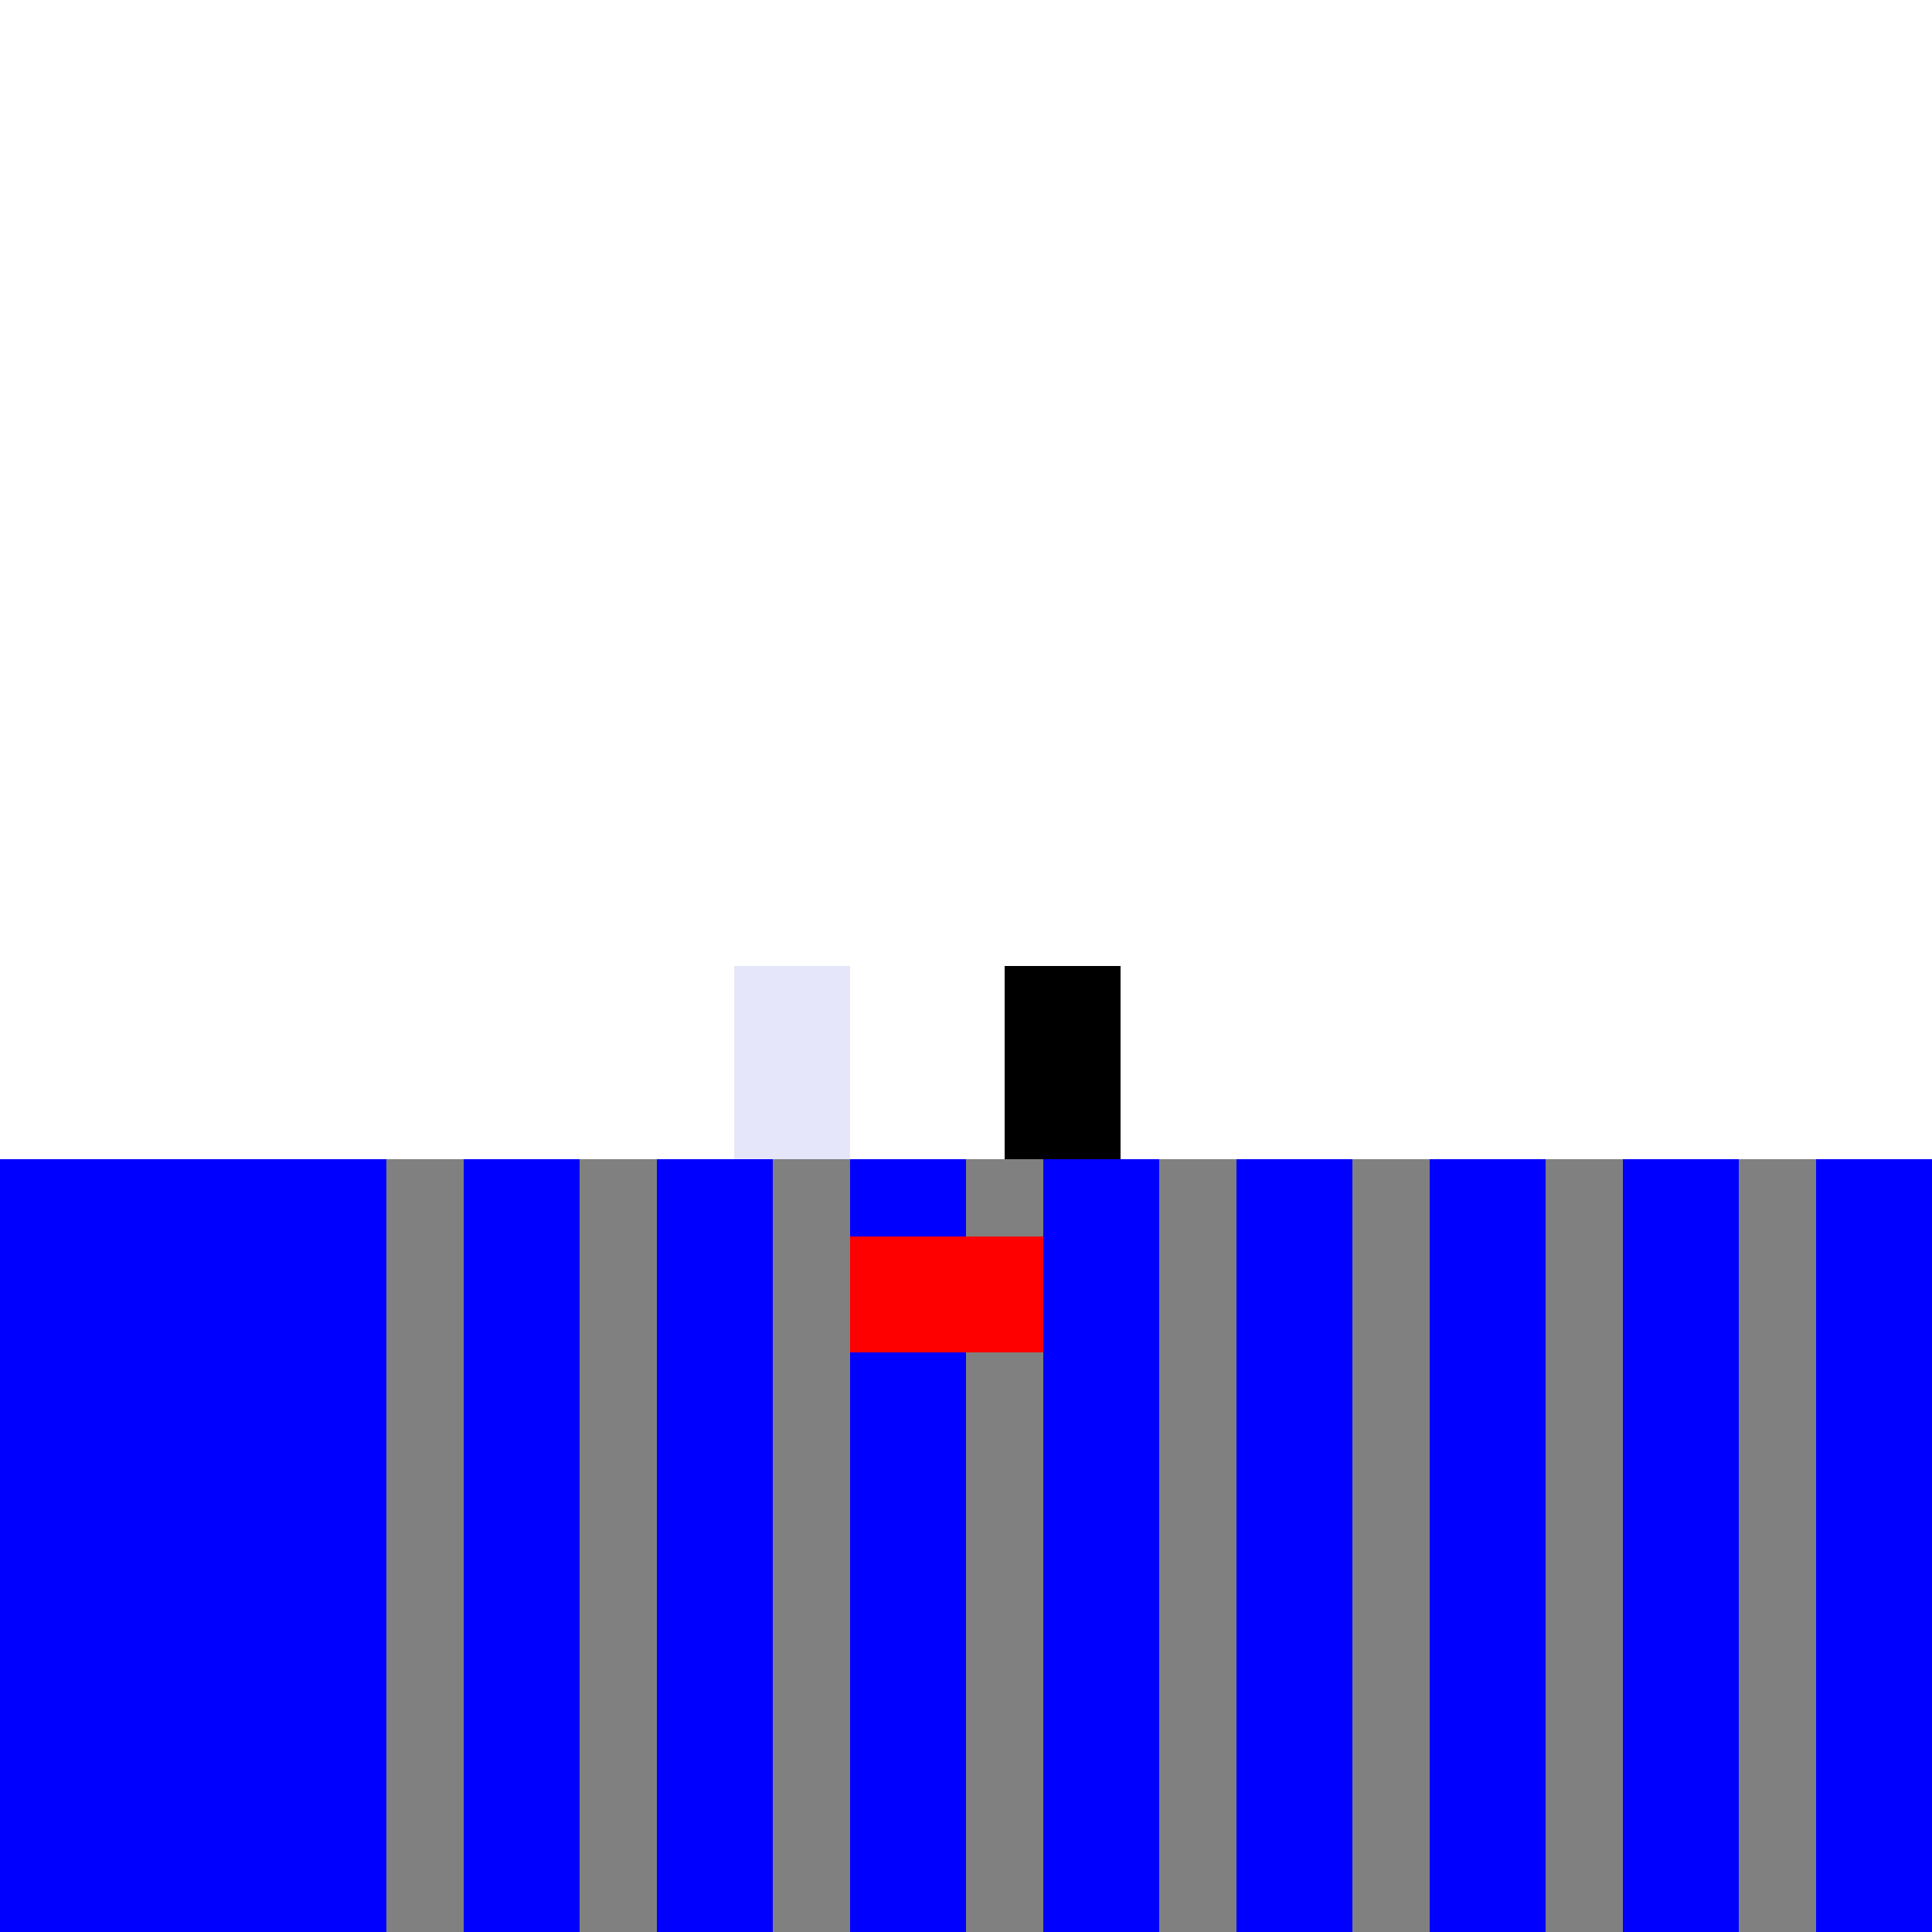
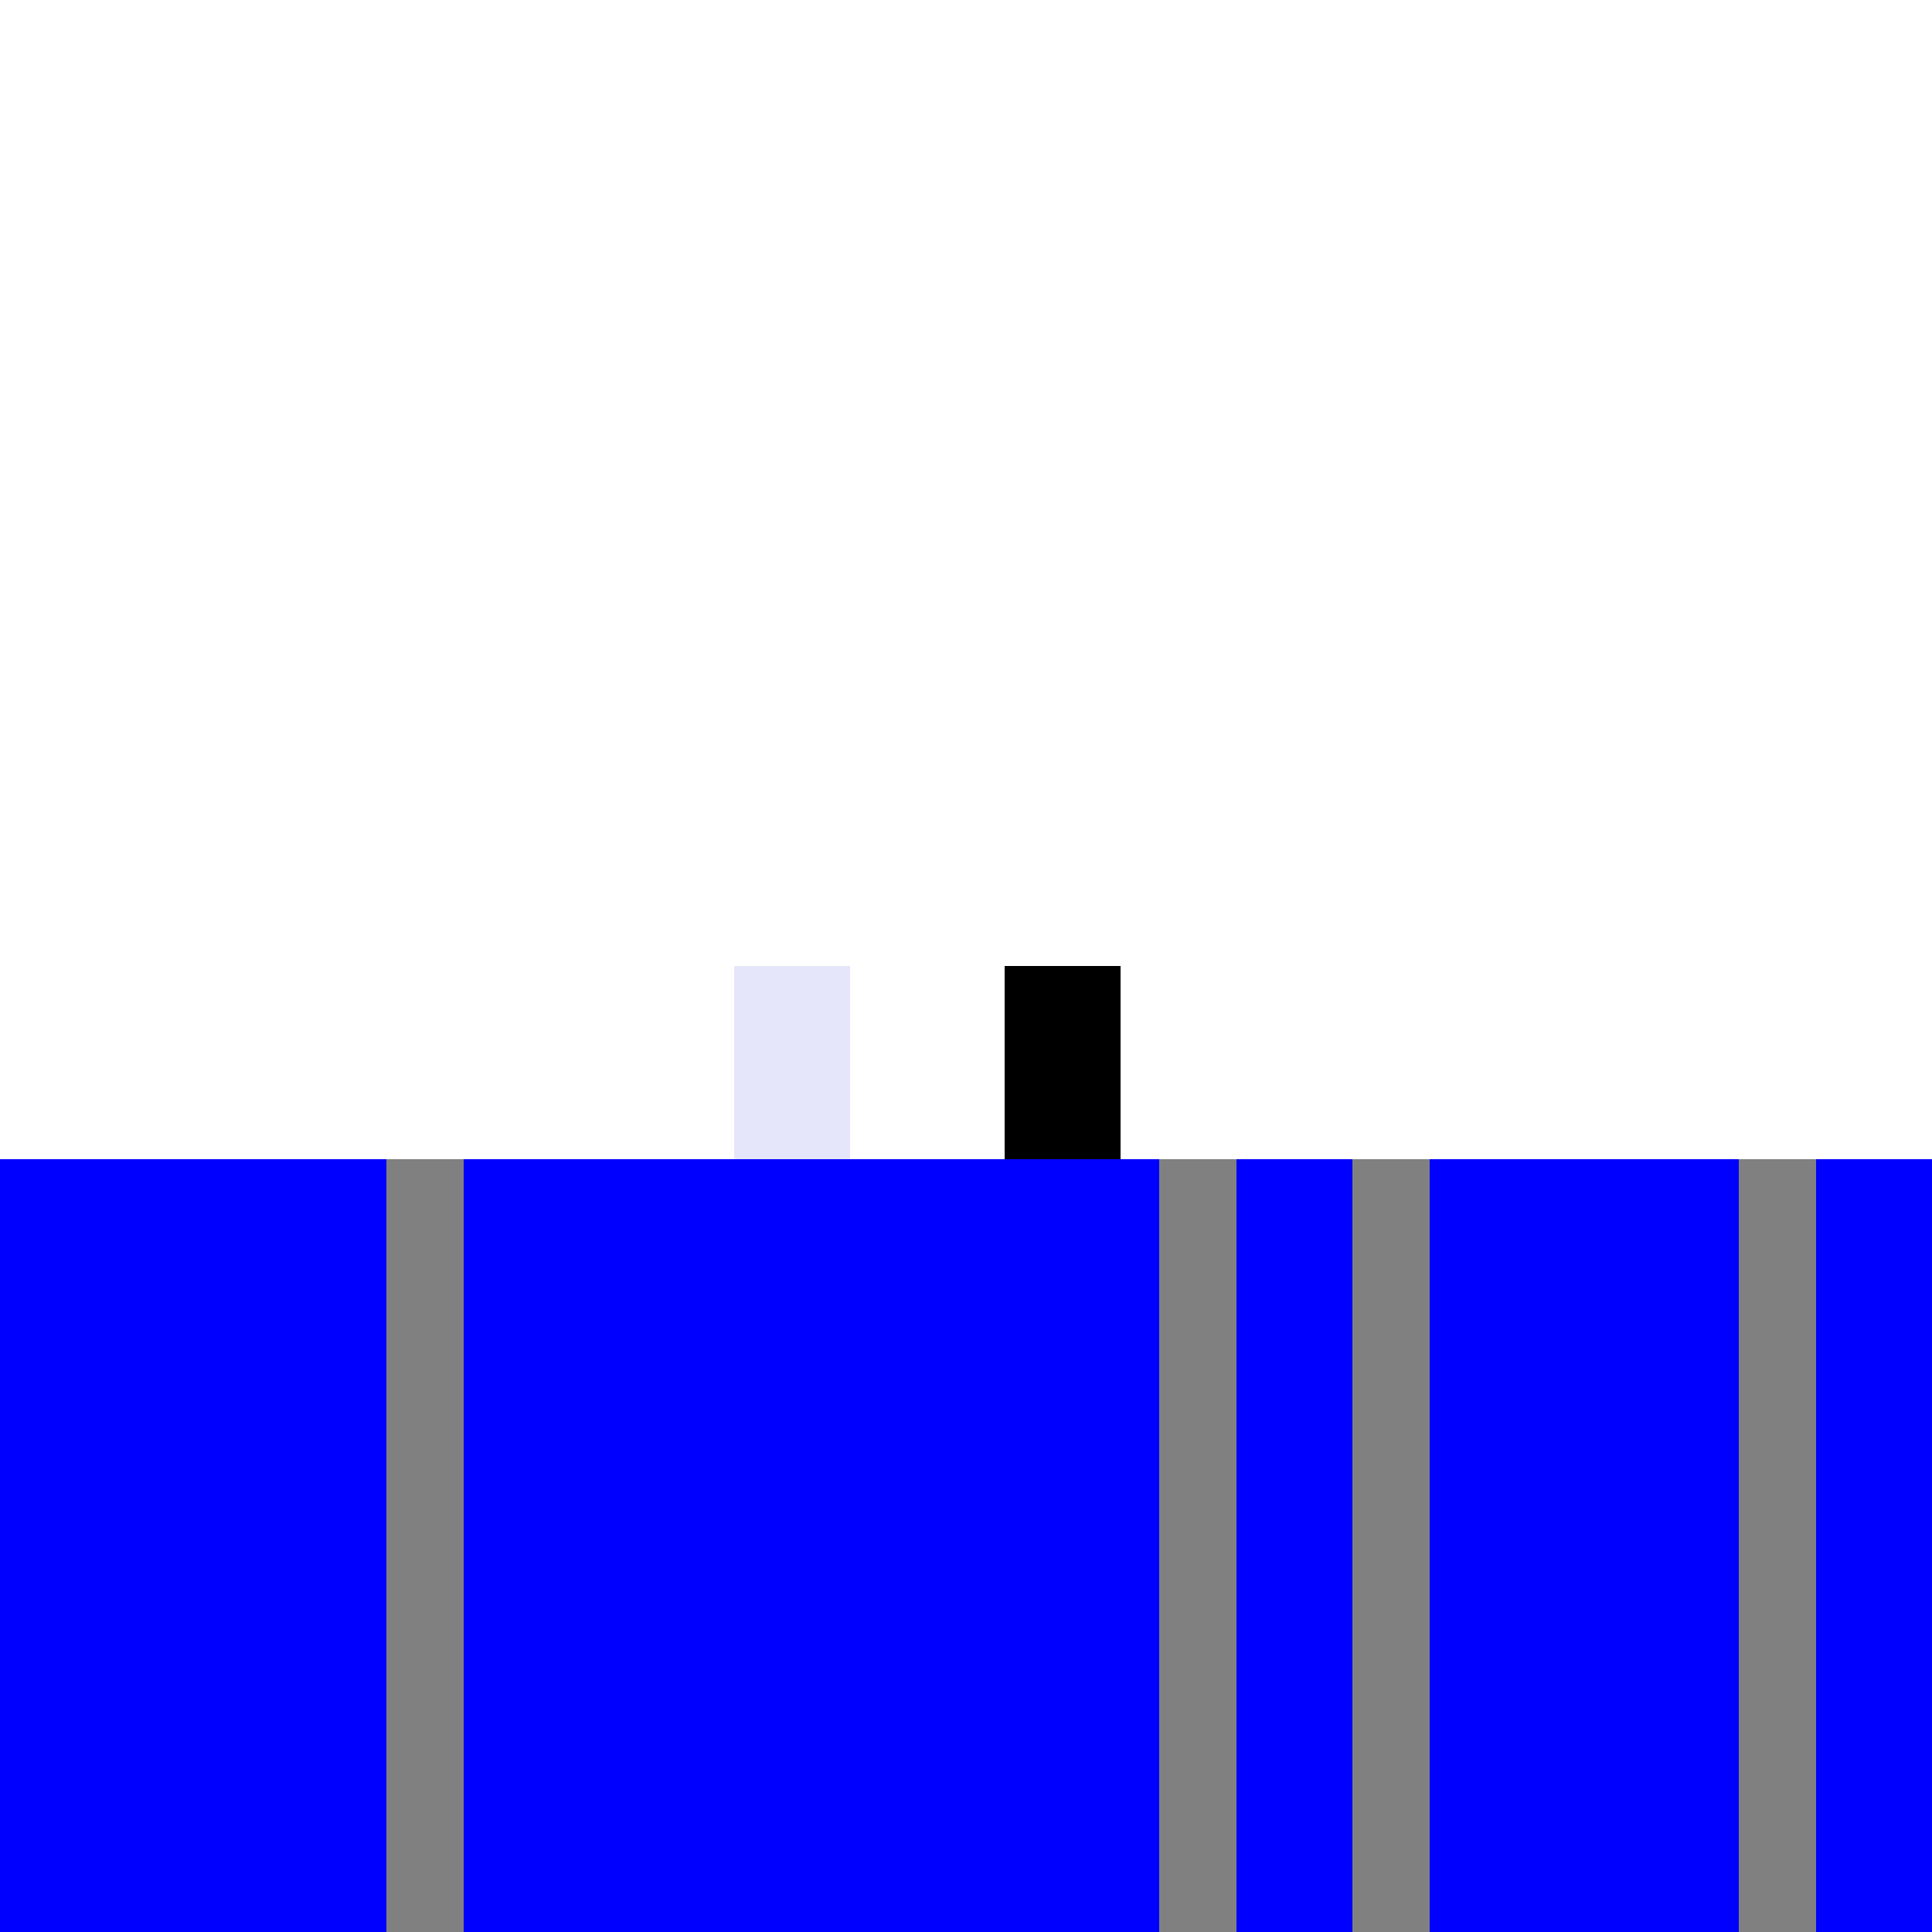
<svg xmlns="http://www.w3.org/2000/svg" width="500" height="500">
  <defs />
  <g>
    <rect fill="blue" stroke="none" x="0" y="300" width="512" height="212" />
    <rect fill="gray" stroke="none" x="100" y="300" width="20" height="212" />
-     <rect fill="gray" stroke="none" x="150" y="300" width="20" height="212" />
-     <rect fill="gray" stroke="none" x="200" y="300" width="20" height="212" />
-     <rect fill="gray" stroke="none" x="250" y="300" width="20" height="212" />
    <rect fill="gray" stroke="none" x="300" y="300" width="20" height="212" />
    <rect fill="gray" stroke="none" x="350" y="300" width="20" height="212" />
-     <rect fill="gray" stroke="none" x="400" y="300" width="20" height="212" />
    <rect fill="gray" stroke="none" x="450" y="300" width="20" height="212" />
    <rect fill="lavender" stroke="none" x="190" y="250" width="30" height="50" />
    <rect fill="black" stroke="none" x="260" y="250" width="30" height="50" />
-     <rect fill="red" stroke="none" x="220" y="320" width="50" height="30" />
  </g>
</svg>